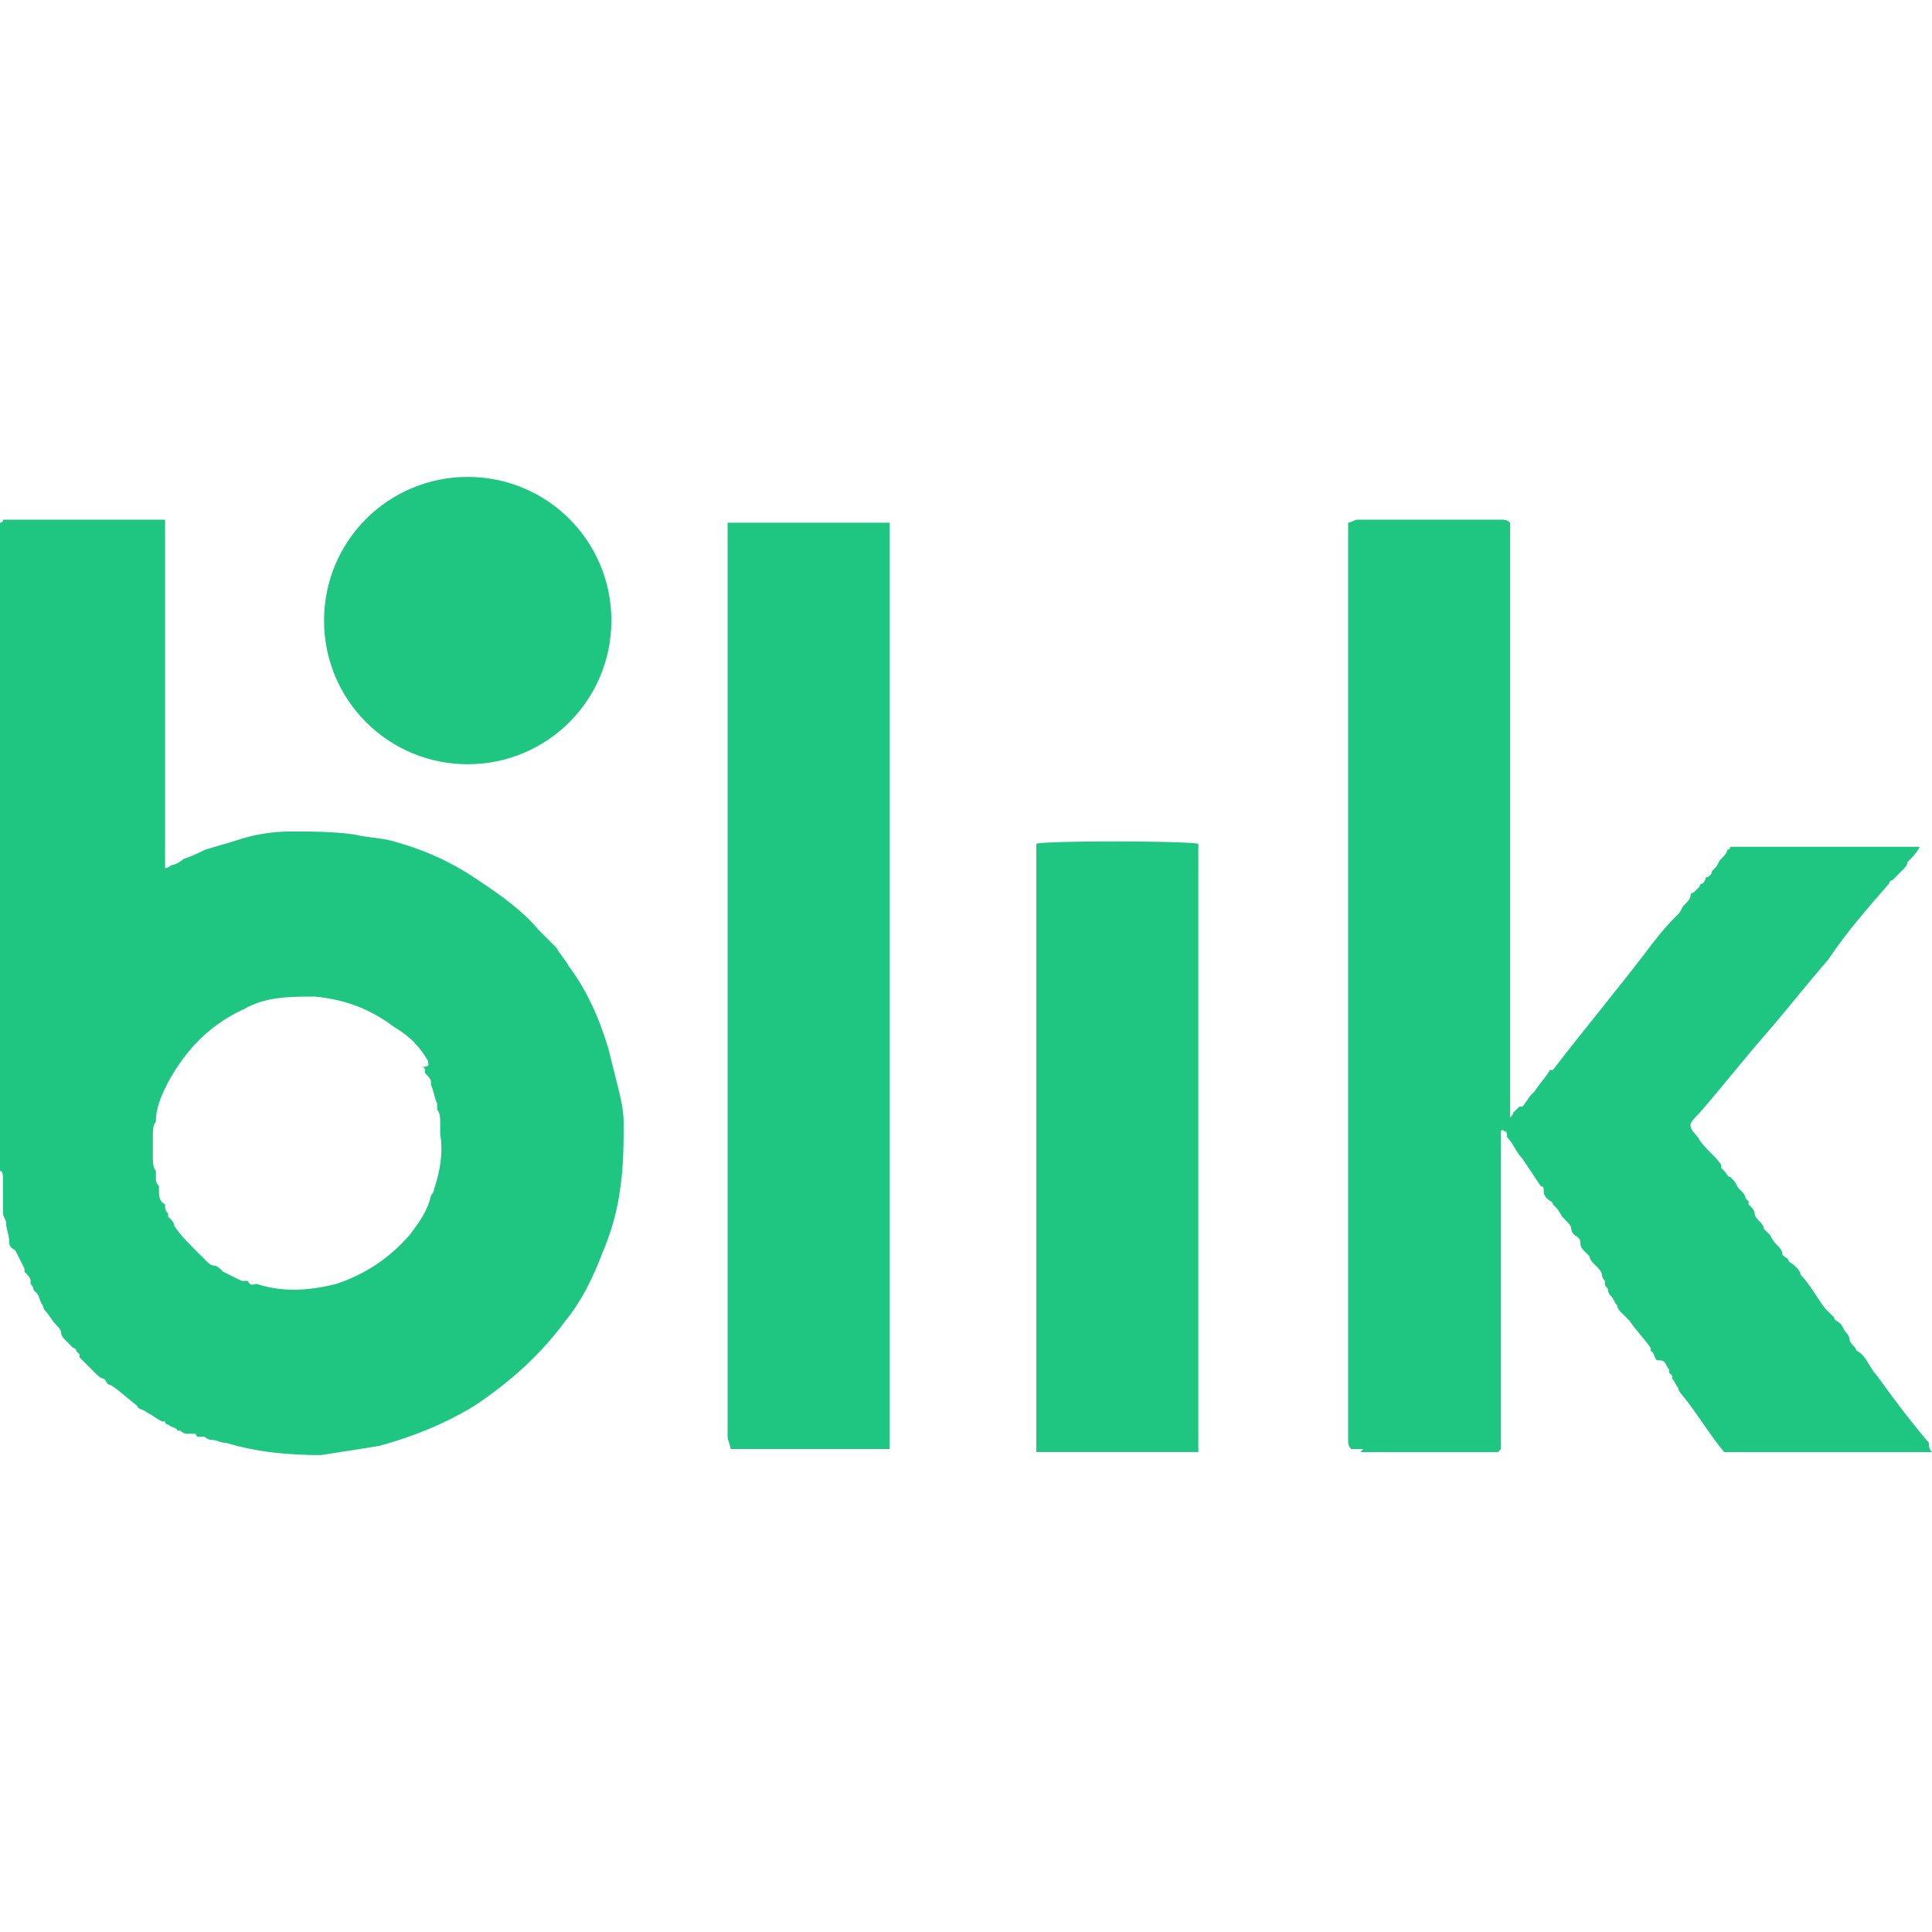
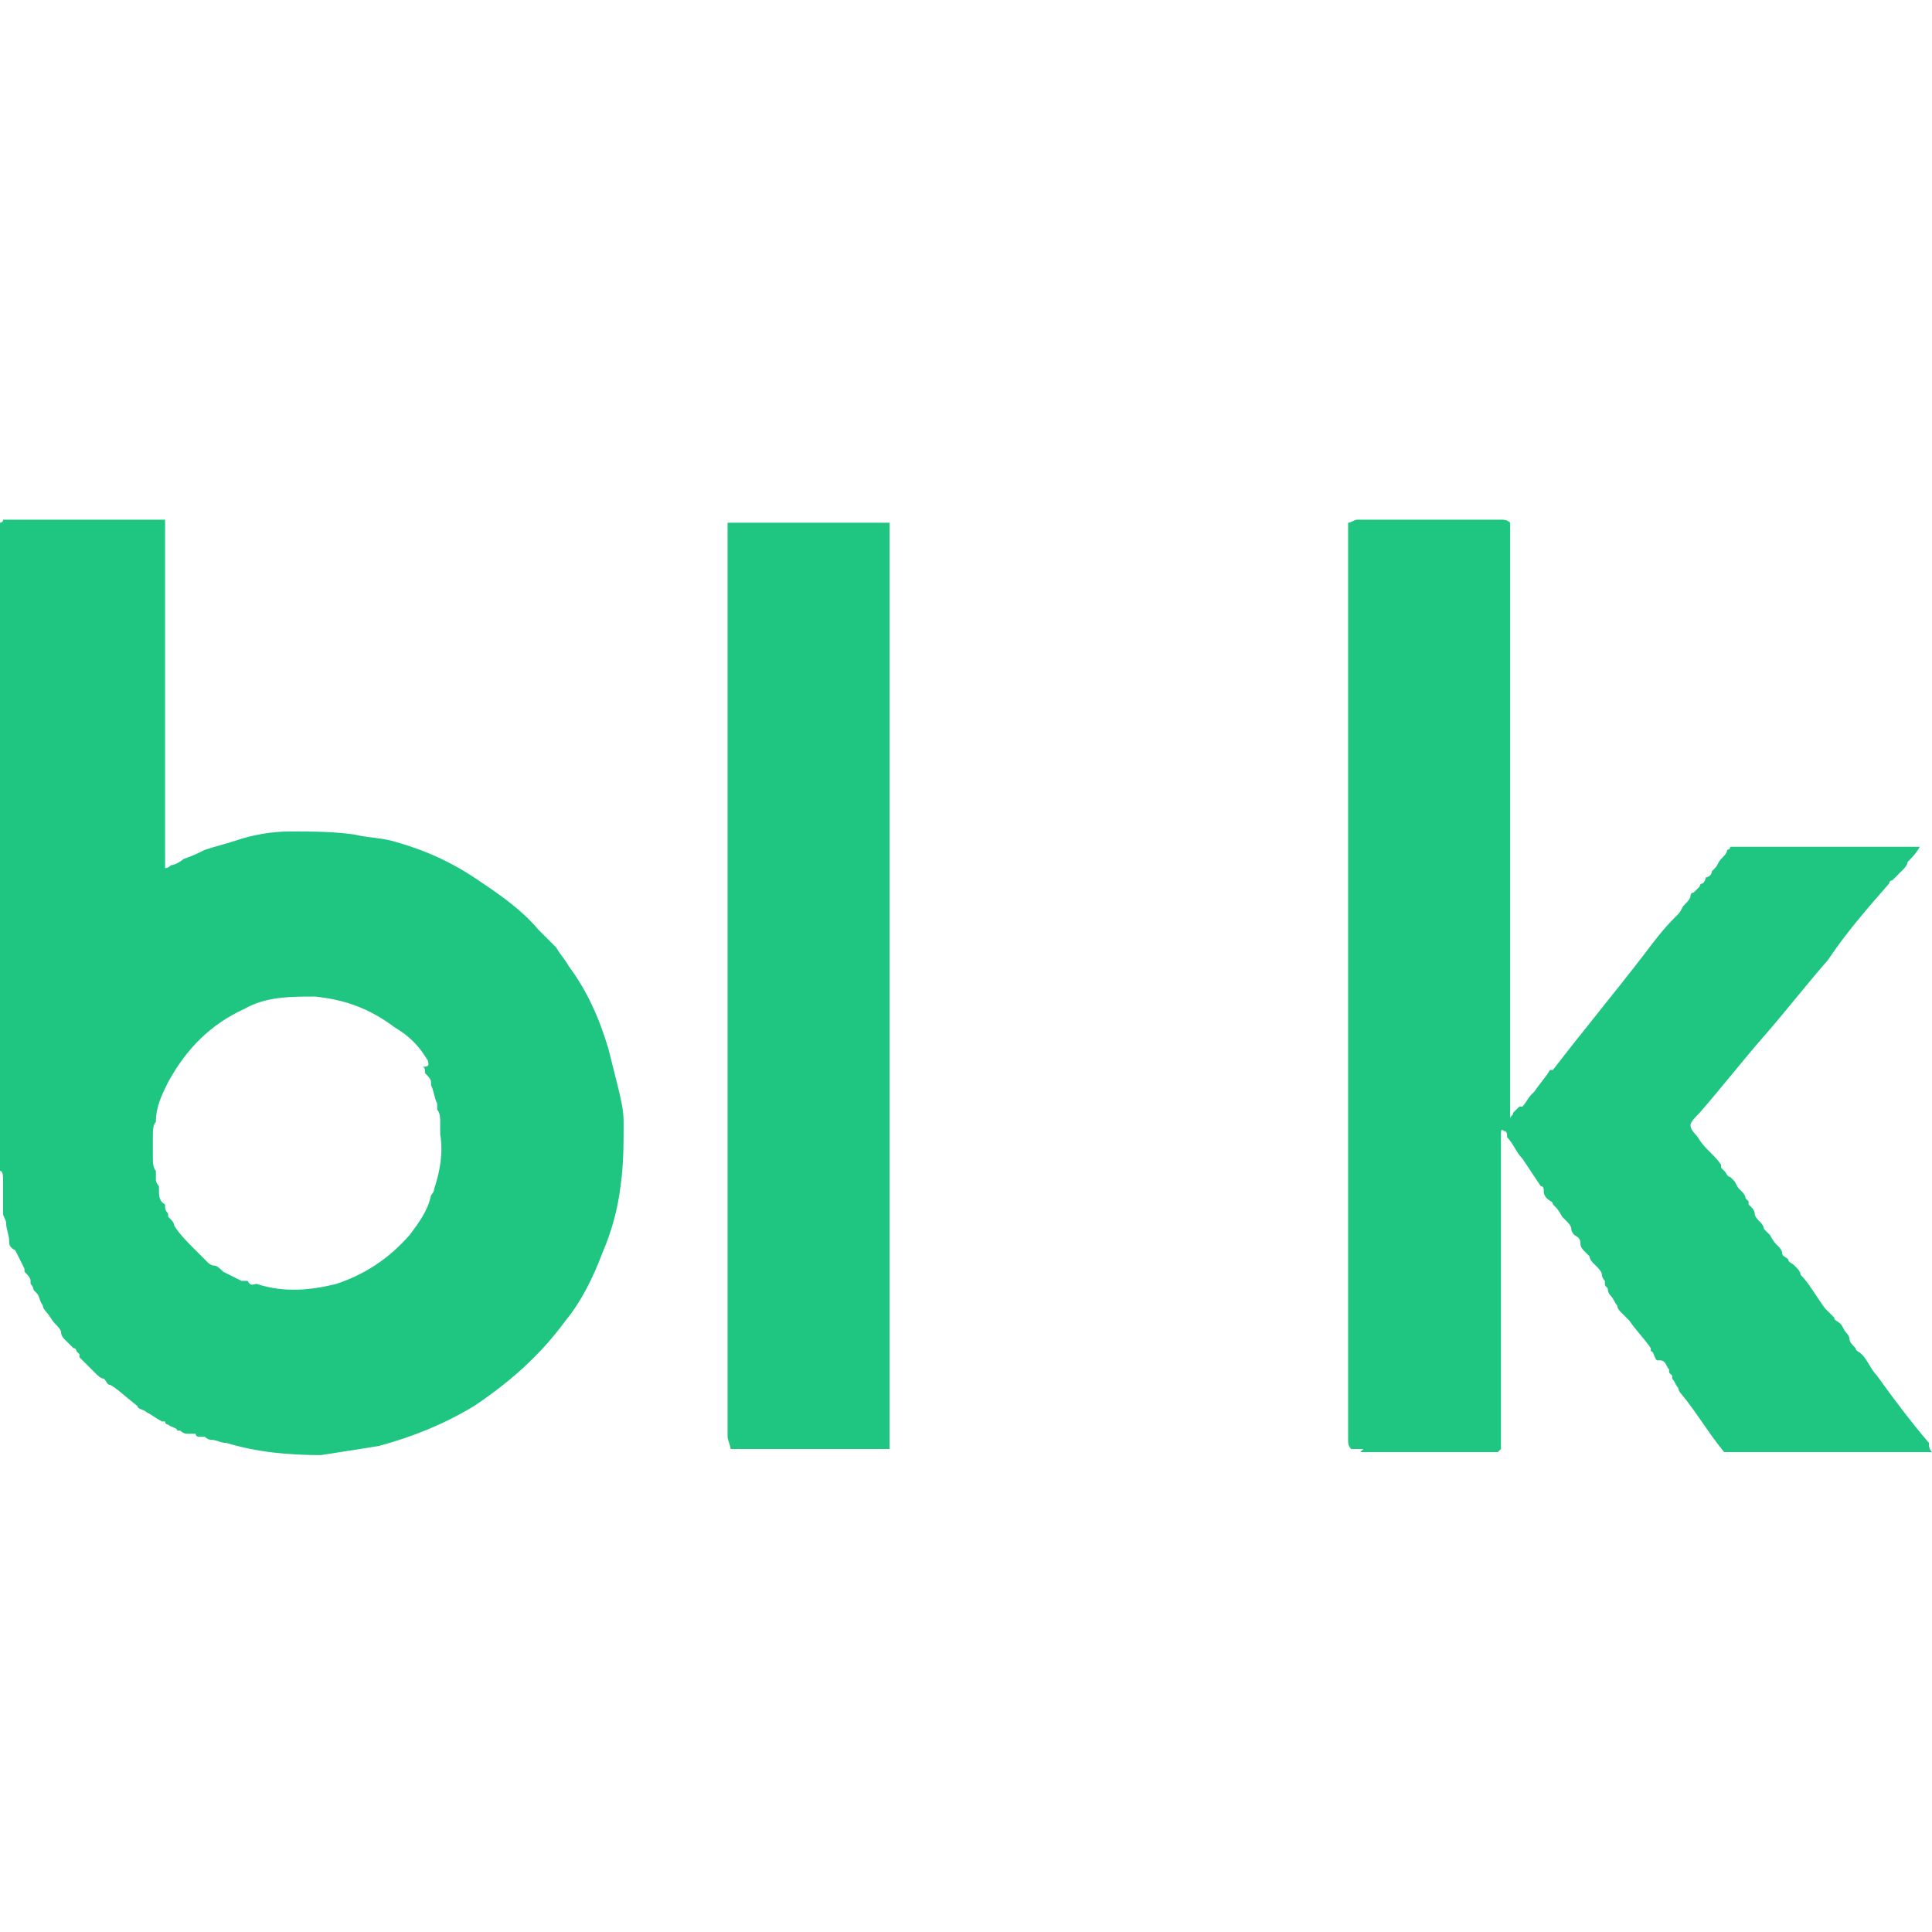
<svg xmlns="http://www.w3.org/2000/svg" width="51" height="51" viewBox="0 0 51 51" fill="none">
  <path d="M0.242 32.763C0.242 32.601 0.161 32.44 0.161 32.278C0.161 32.198 0.081 32.117 0.081 32.036V31.956C0.081 31.875 0.081 31.714 0.081 31.633V31.552C0.081 31.391 0.081 31.31 0.081 31.149C0.081 31.068 0.081 30.907 0 30.907V13.799C0 13.799 0.081 13.799 0.081 13.718H4.358V22.837C4.358 22.837 4.358 22.837 4.358 22.918C4.358 22.918 4.438 22.918 4.519 22.837C4.6 22.837 4.761 22.756 4.842 22.676C5.084 22.595 5.245 22.514 5.407 22.434C5.649 22.353 5.972 22.272 6.214 22.192C6.698 22.03 7.182 21.949 7.666 21.949C8.231 21.949 8.796 21.949 9.361 22.03C9.684 22.111 10.006 22.111 10.329 22.192C11.217 22.434 11.943 22.756 12.75 23.321C13.234 23.644 13.799 24.047 14.203 24.532C14.364 24.693 14.525 24.855 14.687 25.016C14.768 25.177 14.929 25.339 15.01 25.5C15.494 26.146 15.817 26.872 16.059 27.679C16.139 28.002 16.22 28.325 16.301 28.647C16.381 28.97 16.462 29.293 16.462 29.616C16.462 30.18 16.462 30.745 16.381 31.31C16.301 31.956 16.139 32.521 15.897 33.086C15.655 33.731 15.332 34.377 14.929 34.861C14.283 35.748 13.476 36.475 12.508 37.12C11.701 37.605 10.894 37.927 10.006 38.169C9.522 38.25 8.957 38.331 8.473 38.411C7.585 38.411 6.779 38.331 5.972 38.089C5.81 38.089 5.729 38.008 5.568 38.008C5.568 38.008 5.487 38.008 5.407 37.927C5.407 37.927 5.326 37.927 5.245 37.927C5.245 37.927 5.165 37.927 5.165 37.847H5.084C5.084 37.847 5.003 37.847 4.923 37.847C4.923 37.847 4.842 37.847 4.761 37.766H4.68C4.68 37.685 4.519 37.685 4.438 37.605C4.438 37.605 4.358 37.605 4.358 37.524H4.277C4.116 37.443 4.035 37.362 3.873 37.282C3.793 37.201 3.631 37.201 3.631 37.12C3.228 36.798 3.066 36.636 2.905 36.556C2.824 36.556 2.824 36.475 2.744 36.394C2.663 36.394 2.582 36.313 2.502 36.233L2.421 36.152L2.34 36.071L2.098 35.829C2.098 35.829 2.098 35.829 2.098 35.748L2.017 35.668C2.017 35.668 2.017 35.587 1.937 35.587L1.695 35.345C1.695 35.345 1.614 35.264 1.614 35.184C1.614 35.103 1.533 35.022 1.453 34.941C1.372 34.861 1.291 34.699 1.21 34.619C1.21 34.619 1.13 34.538 1.13 34.457C1.049 34.377 1.049 34.215 0.968 34.135L0.888 34.054C0.888 34.054 0.888 33.973 0.807 33.892C0.807 33.892 0.807 33.892 0.807 33.812C0.807 33.731 0.726 33.65 0.646 33.57V33.489C0.565 33.328 0.484 33.166 0.403 33.005C0.242 32.924 0.242 32.843 0.242 32.763ZM11.297 28.002C11.055 27.598 10.813 27.356 10.41 27.114C9.764 26.63 9.119 26.388 8.312 26.307C7.666 26.307 7.02 26.307 6.456 26.63C5.568 27.033 4.922 27.679 4.438 28.566C4.277 28.889 4.115 29.212 4.115 29.615C4.035 29.696 4.035 29.858 4.035 30.019V30.503C4.035 30.665 4.035 30.826 4.115 30.907C4.115 30.987 4.115 31.068 4.115 31.149C4.115 31.149 4.115 31.229 4.196 31.31V31.391C4.196 31.552 4.196 31.714 4.358 31.794V31.875C4.358 31.875 4.358 31.956 4.438 32.036C4.438 32.036 4.438 32.036 4.438 32.117L4.519 32.198C4.519 32.198 4.6 32.278 4.6 32.359C4.761 32.601 4.922 32.763 5.164 33.005C5.245 33.085 5.326 33.166 5.407 33.247L5.487 33.328C5.487 33.328 5.568 33.408 5.649 33.408C5.729 33.408 5.81 33.489 5.891 33.57C6.052 33.65 6.214 33.731 6.375 33.812C6.375 33.812 6.456 33.812 6.536 33.812C6.617 33.973 6.698 33.892 6.778 33.892C7.505 34.135 8.231 34.054 8.877 33.892C9.603 33.65 10.248 33.247 10.813 32.601C11.055 32.279 11.297 31.956 11.378 31.552C11.378 31.552 11.459 31.471 11.459 31.391C11.62 30.907 11.701 30.422 11.62 29.938V29.615C11.62 29.535 11.62 29.373 11.54 29.293V29.131C11.459 28.97 11.459 28.808 11.378 28.647V28.566C11.378 28.486 11.297 28.405 11.217 28.324V28.244C11.217 28.244 11.217 28.163 11.136 28.163C11.378 28.163 11.297 28.082 11.297 28.002L11.297 28.002ZM35.99 38.25H35.668C35.587 38.169 35.587 38.089 35.587 38.008V13.799C35.668 13.799 35.748 13.718 35.829 13.718H39.622C39.702 13.718 39.783 13.718 39.864 13.799V29.535C39.864 29.454 39.944 29.454 39.944 29.373L40.025 29.293L40.106 29.212C40.106 29.212 40.106 29.212 40.187 29.212C40.267 29.131 40.348 28.97 40.429 28.889L40.509 28.809C40.671 28.567 40.832 28.405 40.913 28.244C40.913 28.244 40.913 28.244 40.993 28.244C41.8 27.195 42.607 26.226 43.414 25.177C43.657 24.854 43.899 24.532 44.221 24.209L44.302 24.128C44.383 24.047 44.383 23.967 44.464 23.886C44.544 23.805 44.625 23.725 44.625 23.644C44.625 23.644 44.625 23.563 44.706 23.563L44.867 23.402C44.867 23.402 44.867 23.321 44.948 23.321C44.948 23.321 45.028 23.241 45.028 23.16C45.109 23.16 45.19 23.079 45.19 22.998L45.27 22.918C45.351 22.837 45.351 22.756 45.432 22.676C45.513 22.595 45.593 22.514 45.593 22.433C45.593 22.433 45.674 22.433 45.674 22.353H50.677C50.596 22.514 50.435 22.676 50.354 22.756C50.354 22.837 50.274 22.918 50.193 22.998C50.112 23.079 50.032 23.16 49.951 23.24C49.951 23.24 49.87 23.24 49.87 23.321C49.305 23.967 48.74 24.612 48.256 25.338C47.691 25.984 47.127 26.71 46.562 27.356C45.997 28.002 45.432 28.728 44.867 29.373C44.786 29.454 44.625 29.615 44.625 29.696C44.625 29.858 44.786 29.938 44.867 30.099C45.029 30.342 45.27 30.503 45.432 30.745C45.432 30.745 45.432 30.745 45.432 30.826L45.513 30.907C45.593 30.987 45.593 31.068 45.674 31.068L45.755 31.149C45.835 31.229 45.835 31.31 45.916 31.391L45.997 31.471C45.997 31.471 46.078 31.552 46.078 31.633L46.158 31.713C46.158 31.713 46.158 31.713 46.158 31.794L46.239 31.875C46.239 31.875 46.32 31.956 46.32 32.036C46.32 32.117 46.4 32.198 46.481 32.278C46.481 32.278 46.562 32.359 46.562 32.44L46.642 32.52L46.723 32.601C46.723 32.601 46.804 32.763 46.884 32.843L46.965 32.924C46.965 32.924 47.046 33.005 47.046 33.085C47.046 33.166 47.127 33.166 47.207 33.247C47.207 33.327 47.288 33.327 47.369 33.408L47.449 33.489C47.449 33.489 47.53 33.569 47.53 33.65C47.772 33.892 47.934 34.215 48.176 34.538C48.256 34.619 48.337 34.699 48.418 34.78C48.418 34.861 48.498 34.861 48.579 34.941C48.66 35.022 48.66 35.103 48.74 35.184C48.74 35.184 48.821 35.264 48.821 35.345C48.821 35.426 48.902 35.506 48.983 35.587C48.983 35.668 49.063 35.668 49.144 35.748C49.305 35.91 49.386 36.152 49.547 36.313C49.951 36.878 50.435 37.524 50.919 38.089C50.919 38.169 50.919 38.25 51 38.331H45.513C45.109 37.847 44.786 37.282 44.383 36.798C44.383 36.798 44.302 36.717 44.302 36.636C44.221 36.556 44.221 36.475 44.141 36.394C44.141 36.394 44.141 36.394 44.141 36.313L44.06 36.233C44.06 36.233 44.06 36.233 44.06 36.152C43.979 36.071 43.979 35.91 43.818 35.91C43.818 35.91 43.818 35.91 43.737 35.91C43.657 35.829 43.657 35.668 43.576 35.668C43.576 35.668 43.576 35.668 43.576 35.587C43.414 35.345 43.172 35.103 43.011 34.861C42.93 34.78 42.85 34.7 42.769 34.619C42.769 34.619 42.688 34.538 42.688 34.457C42.608 34.377 42.608 34.296 42.527 34.215C42.527 34.215 42.446 34.135 42.446 34.054C42.446 33.973 42.365 33.973 42.365 33.892C42.365 33.892 42.365 33.892 42.365 33.812C42.365 33.812 42.285 33.731 42.285 33.65C42.285 33.57 42.204 33.489 42.123 33.408L42.043 33.328C42.043 33.328 41.962 33.247 41.962 33.166L41.881 33.085L41.801 33.005C41.801 33.005 41.72 32.924 41.72 32.843C41.72 32.763 41.72 32.682 41.559 32.601C41.559 32.601 41.478 32.521 41.478 32.44C41.478 32.359 41.397 32.278 41.316 32.198L41.236 32.117C41.236 32.117 41.155 31.956 41.074 31.875L40.994 31.794C40.994 31.714 40.913 31.714 40.832 31.633C40.832 31.633 40.752 31.552 40.752 31.471C40.752 31.391 40.752 31.31 40.671 31.31C40.509 31.068 40.348 30.826 40.187 30.584C40.025 30.422 39.945 30.18 39.783 30.019C39.783 29.938 39.783 29.857 39.703 29.857C39.622 29.777 39.622 29.857 39.622 29.938V38.25L39.541 38.331H35.91C35.99 38.25 35.99 38.25 35.99 38.25L35.99 38.25ZM20.497 38.25H19.286C19.286 38.169 19.206 38.008 19.206 37.927V13.799H23.483V37.846C23.483 38.008 23.483 38.089 23.483 38.25H20.577H20.497Z" fill="#1EC681" />
-   <path d="M12.346 12.589C14.445 12.589 16.139 14.283 16.139 16.381C16.139 18.48 14.445 20.174 12.346 20.174C10.248 20.174 8.554 18.48 8.554 16.381C8.554 14.283 10.248 12.589 12.346 12.589Z" fill="#1EC681" />
-   <path d="M27.356 38.089C27.356 38.008 27.356 37.846 27.356 37.846V36.233C27.356 36.152 27.356 36.071 27.356 35.99C27.356 35.99 27.356 35.91 27.356 35.829V33.489C27.356 33.489 27.356 33.408 27.356 33.327C27.356 33.327 27.356 33.247 27.356 33.166V30.342C27.356 30.261 27.356 30.261 27.356 30.18C27.356 30.099 27.356 30.099 27.356 30.019V27.759C27.356 27.679 27.356 27.679 27.356 27.598C27.356 27.194 27.356 26.71 27.356 26.307C27.356 26.226 27.356 26.065 27.356 26.065C27.356 25.984 27.356 25.903 27.356 25.823V24.531C27.356 24.451 27.356 24.37 27.356 24.289C27.356 24.209 27.356 24.128 27.356 24.047V22.272C27.598 22.191 31.149 22.191 31.633 22.272C31.633 22.514 31.633 22.837 31.633 23.079V38.33H27.598C27.517 38.33 27.356 38.33 27.356 38.33C27.356 38.169 27.356 38.088 27.356 38.088L27.356 38.089Z" fill="#1EC681" />
</svg>